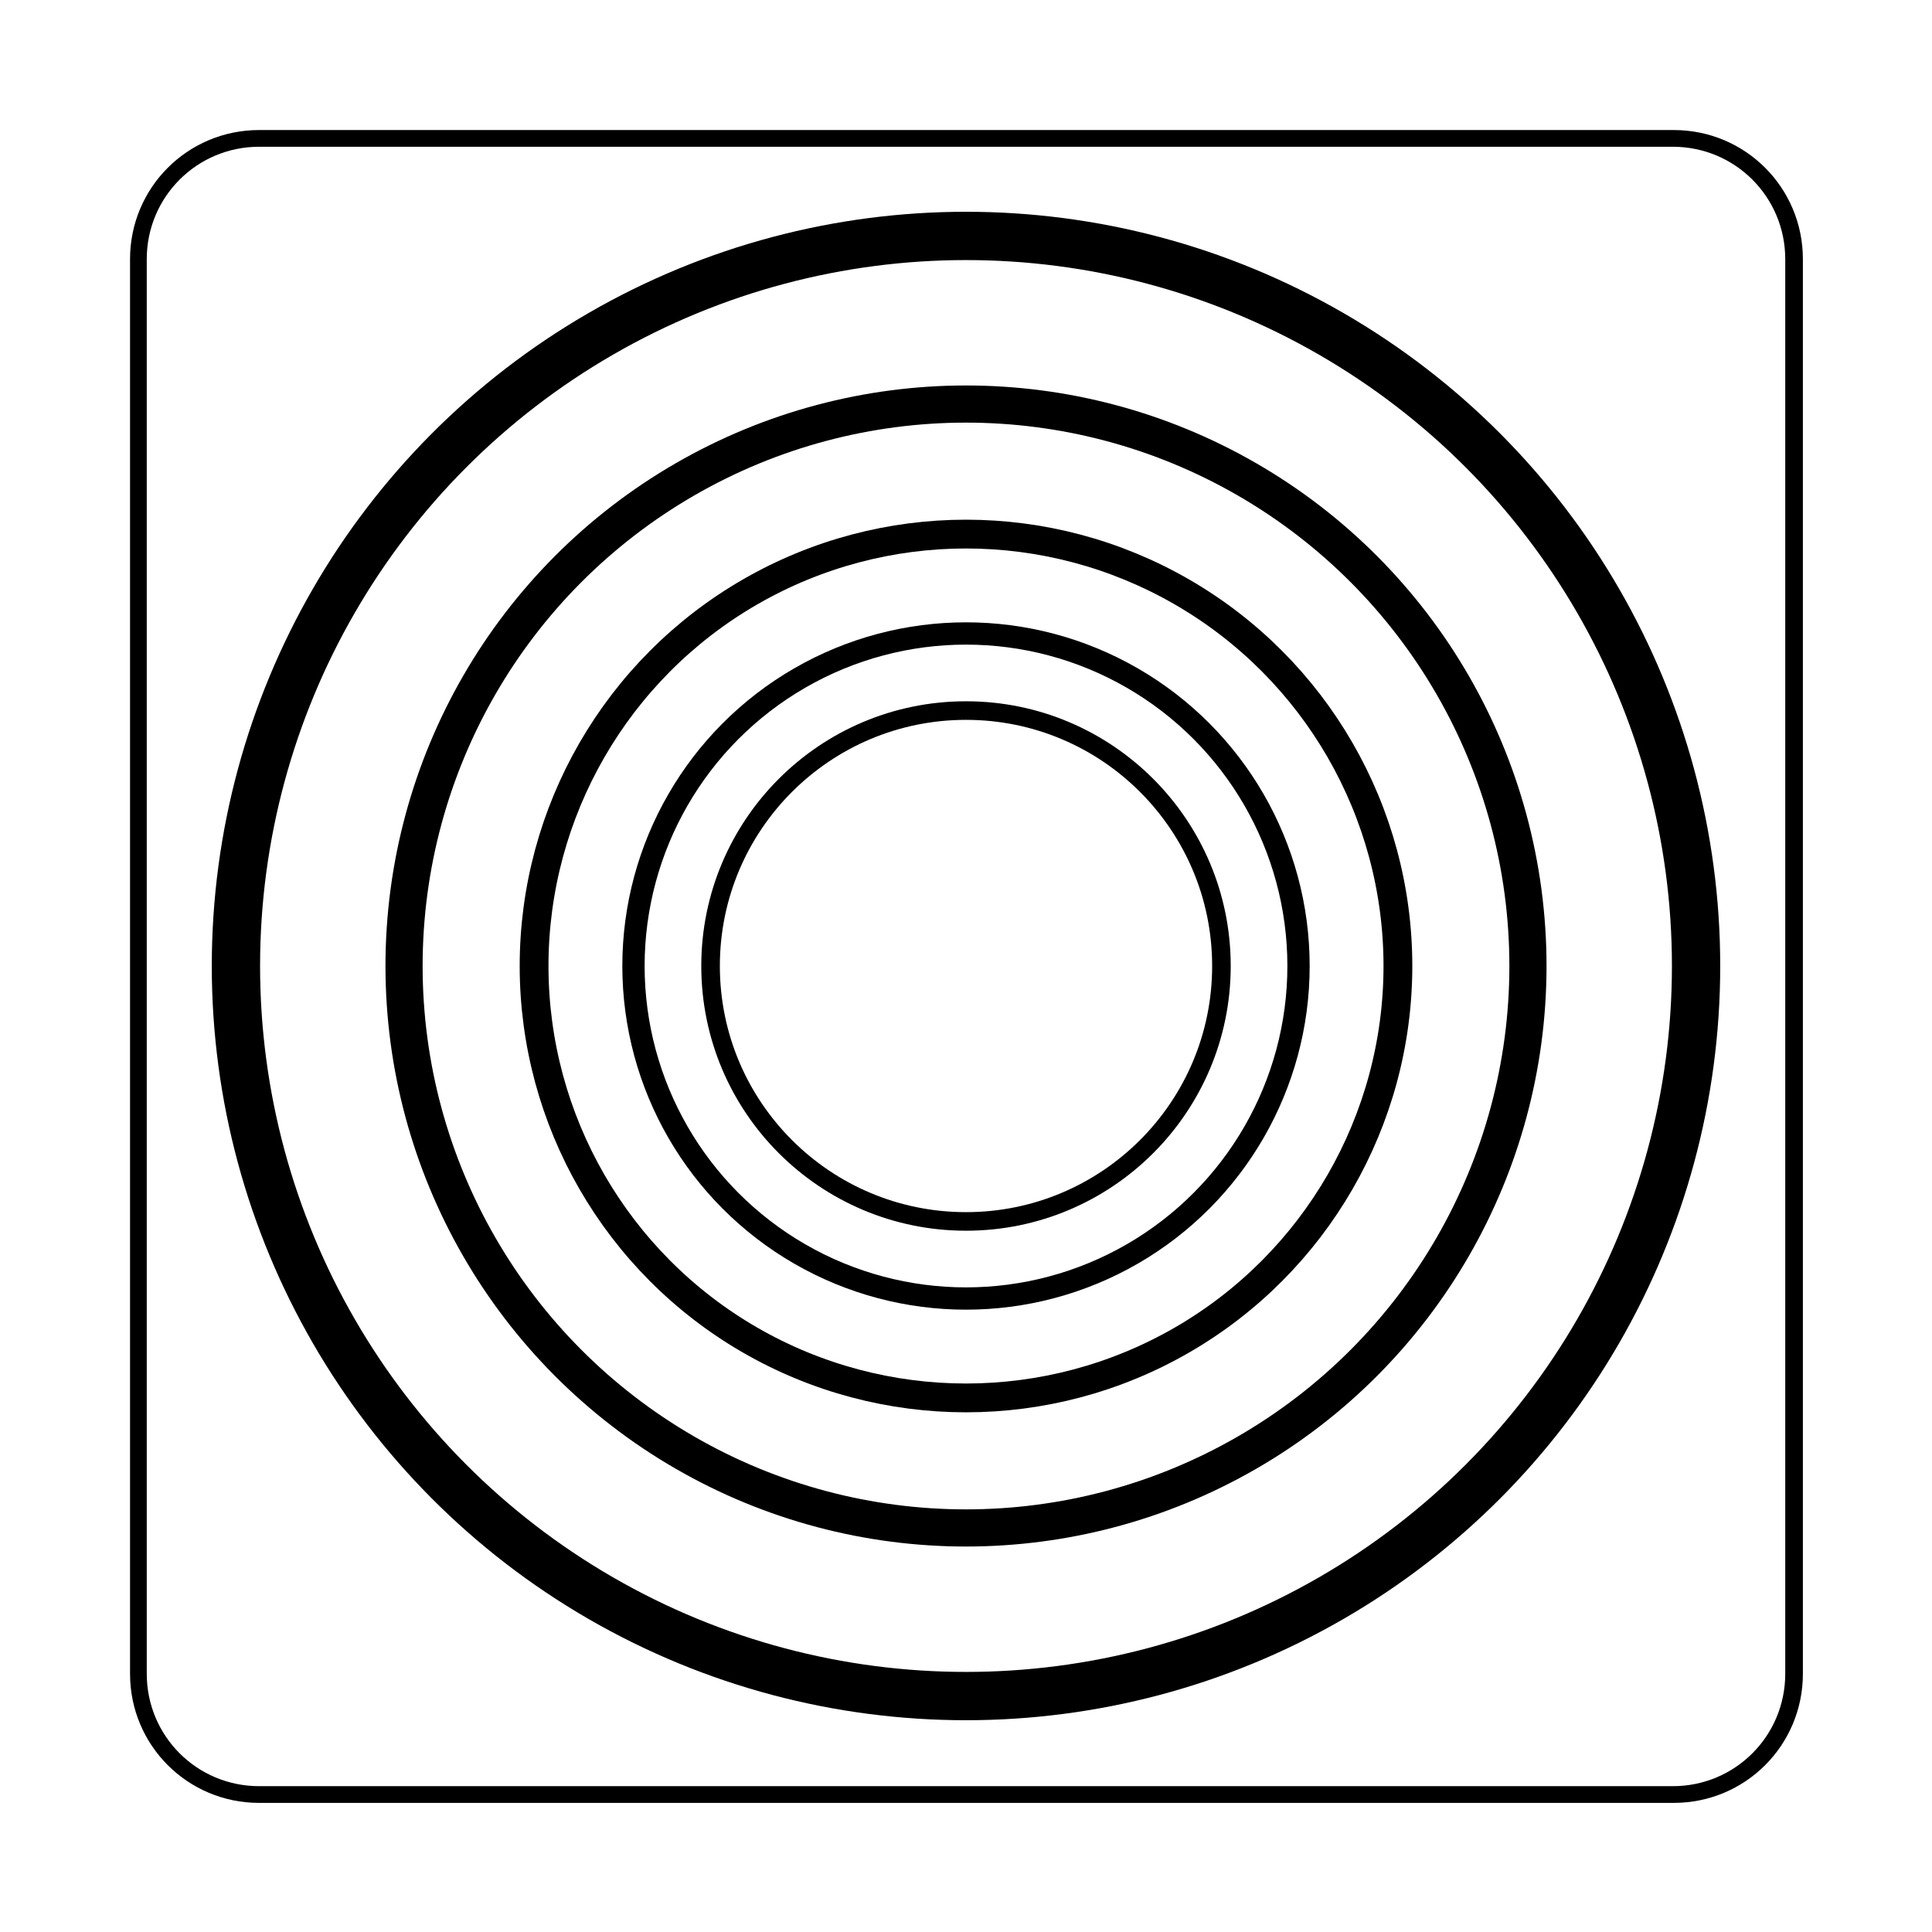
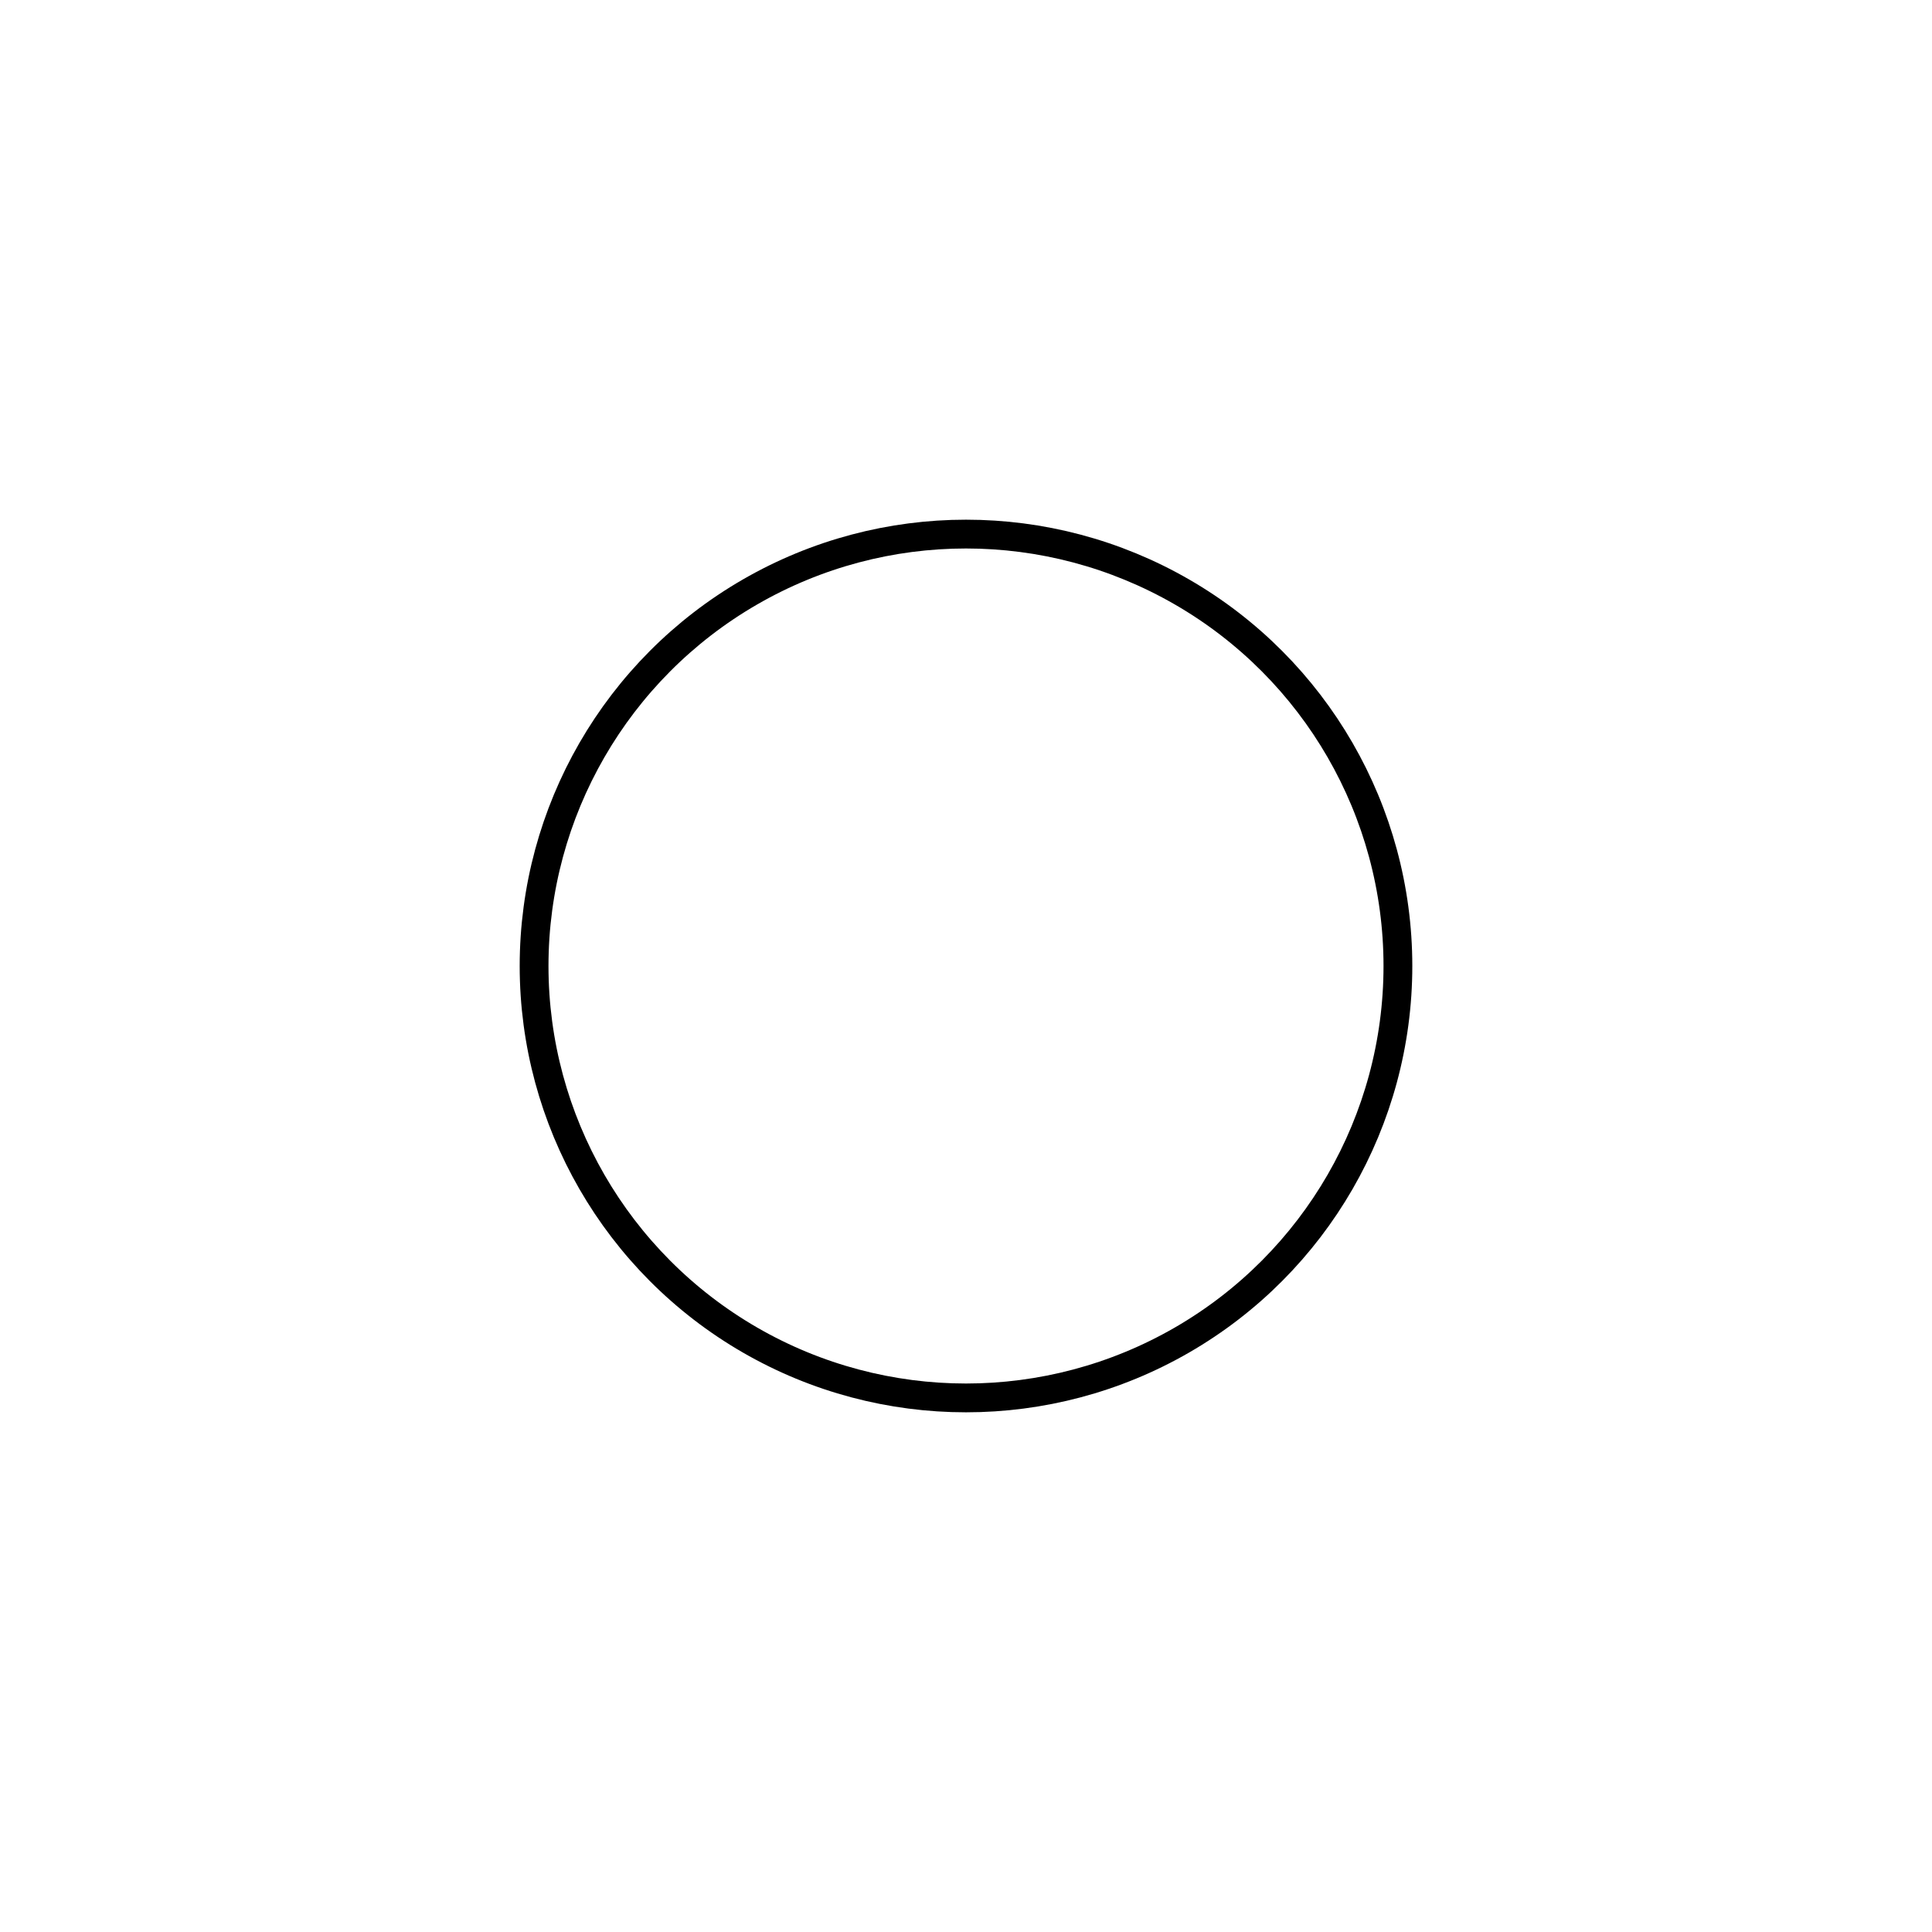
<svg xmlns="http://www.w3.org/2000/svg" viewBox="0 0 208 208">
-   <path d="m180.1 15.8c6.7 0 12.1 5.4 12.1 12.1v152.3c0 6.7-5.4 12.1-12.1 12.1h-152.2c-6.7 0-12.1-5.4-12.1-12.1v-152.3c0-6.7 5.4-12.1 12.1-12.1h152.3m-.1-1.8h-152.2c-7.7 0-13.9 6.2-13.9 13.9v152.3c0 7.7 6.2 13.9 13.9 13.9h152.3c7.7 0 13.9-6.2 13.9-13.9v-152.3c0-7.7-6.2-13.9-13.9-13.9z" />
  <g fill="none" stroke="#000" stroke-miterlimit="10">
-     <circle cx="104" cy="104" r="27.5" stroke-width="2" />
-     <circle cx="104" cy="104" r="35.8" stroke-width="2.4" />
    <circle cx="104" cy="104" r="46.5" stroke-width="3.1" />
-     <circle cx="104" cy="104" r="60.5" stroke-width="4" />
-     <circle cx="104" cy="104" r="78.6" stroke-width="5.2" />
  </g>
</svg>